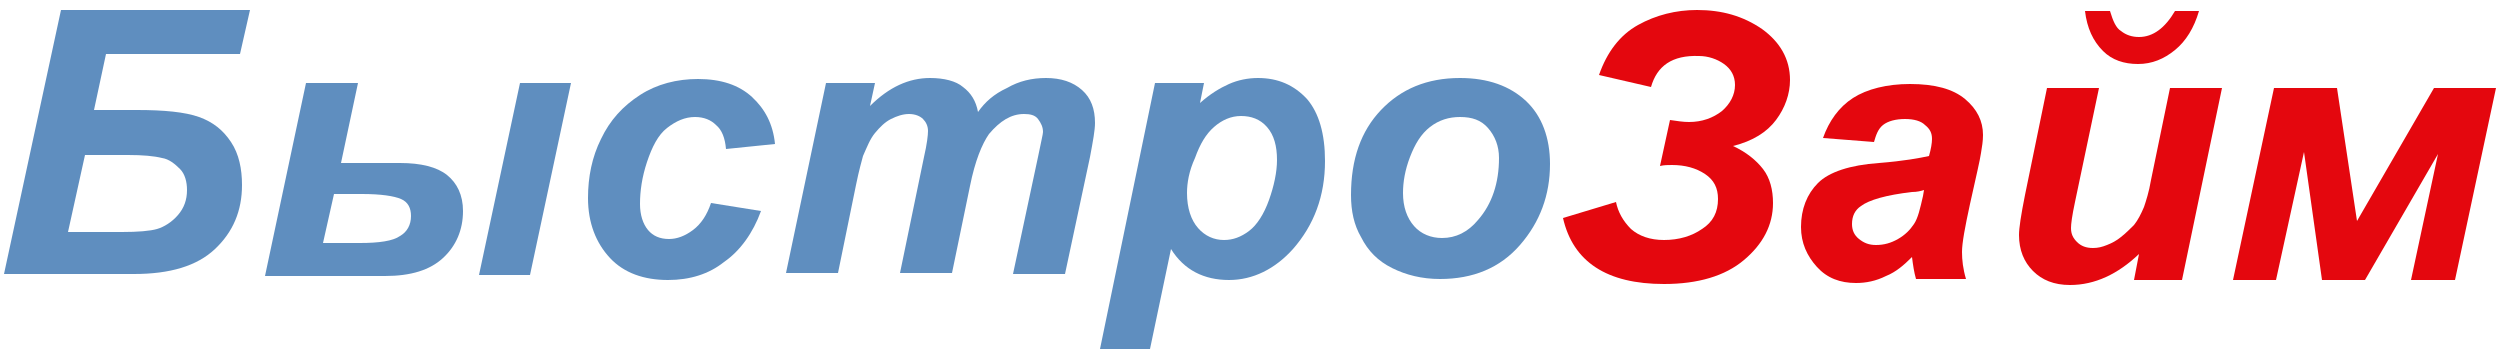
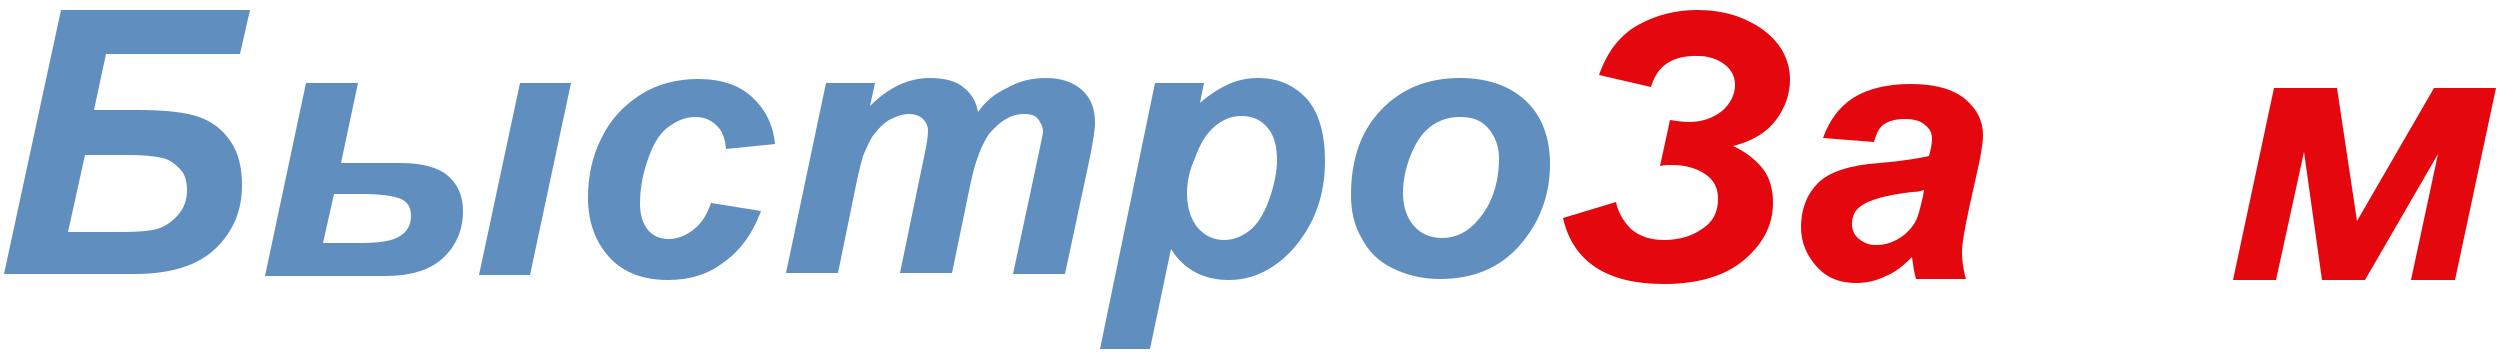
<svg xmlns="http://www.w3.org/2000/svg" version="1.1" id="Слой_1" x="0px" y="0px" width="250px" height="36.1px" viewBox="0 0 250 36.1" style="enable-background:new 0 0 250 36.1;" xml:space="preserve">
  <style type="text/css">
	.st0{fill:#5F8EBF;}
	.st1{fill:#E4070E;}
</style>
  <title>До зарплаты</title>
  <g>
    <path class="st0" d="M10.6,5.4l-1.2,5.6h4.3c2.7,0,4.8,0.2,6.2,0.7c1.4,0.5,2.4,1.3,3.2,2.5s1.1,2.7,1.1,4.3c0,2.6-0.9,4.7-2.7,6.4   c-1.8,1.7-4.5,2.5-8.1,2.5h-13L6.1,1H25l-1,4.4H10.6z M6.8,23.2h5.4c1.6,0,2.8-0.1,3.5-0.3s1.5-0.7,2.1-1.4   c0.6-0.7,0.9-1.5,0.9-2.5c0-0.8-0.2-1.6-0.7-2.1s-1.1-1-1.8-1.1c-0.8-0.2-1.9-0.3-3.4-0.3H8.5L6.8,23.2z" />
    <path class="st0" d="M30.6,8.3h5.2l-1.7,8H40c2.1,0,3.7,0.4,4.7,1.2s1.6,2,1.6,3.6c0,1.9-0.7,3.5-2,4.7c-1.3,1.2-3.2,1.8-5.8,1.8   H26.5L30.6,8.3z M32.3,24.3H36c1.9,0,3.3-0.2,4-0.7c0.7-0.4,1.1-1.1,1.1-2c0-0.8-0.3-1.4-1-1.7s-2-0.5-3.9-0.5h-2.8L32.3,24.3z    M52,8.3h5.1L53,27.5h-5.1L52,8.3z" />
    <path class="st0" d="M71.1,20.3l5,0.8c-0.8,2.2-2.1,4-3.7,5.1C70.9,27.4,69,28,66.8,28c-2.4,0-4.4-0.7-5.8-2.2   c-1.4-1.5-2.2-3.5-2.2-6c0-2.1,0.4-4.1,1.3-5.9c0.9-1.9,2.2-3.3,3.9-4.4s3.7-1.6,5.8-1.6c2.3,0,4.1,0.6,5.4,1.8s2.1,2.7,2.3,4.7   l-4.9,0.5c-0.1-1.1-0.4-1.9-1-2.4c-0.5-0.5-1.2-0.8-2.1-0.8c-1,0-1.9,0.4-2.8,1.1c-0.9,0.7-1.5,1.9-2,3.4c-0.5,1.5-0.7,2.9-0.7,4.2   c0,1.1,0.3,2,0.8,2.6s1.2,0.9,2.1,0.9c0.8,0,1.6-0.3,2.4-0.9S70.7,21.5,71.1,20.3z" />
    <path class="st0" d="M82.6,8.3h4.9L87,10.6c1.9-1.9,3.9-2.8,6-2.8c1.4,0,2.6,0.3,3.3,0.9c0.8,0.6,1.3,1.4,1.5,2.5   c0.7-1,1.6-1.8,2.9-2.4c1.2-0.7,2.5-1,3.9-1c1.5,0,2.7,0.4,3.6,1.2s1.3,1.9,1.3,3.3c0,0.7-0.2,1.8-0.5,3.4l-2.5,11.7h-5.2l2.5-11.7   c0.3-1.5,0.5-2.3,0.5-2.5c0-0.5-0.2-0.9-0.5-1.3s-0.8-0.5-1.4-0.5c-1.3,0-2.4,0.7-3.5,2c-0.7,1-1.4,2.7-1.9,5.2l-1.8,8.7h-5.2   l2.4-11.6c0.3-1.3,0.4-2.2,0.4-2.6c0-0.5-0.2-0.9-0.5-1.2c-0.3-0.3-0.8-0.5-1.4-0.5c-0.6,0-1.2,0.2-1.8,0.5   c-0.6,0.3-1.1,0.8-1.6,1.4s-0.8,1.4-1.2,2.3c-0.1,0.4-0.4,1.4-0.7,2.9l-1.8,8.8h-5.2L82.6,8.3z" />
    <path class="st0" d="M115.5,8.3h4.9l-0.4,2c1-0.9,2-1.5,2.9-1.9c0.9-0.4,1.9-0.6,2.9-0.6c2,0,3.6,0.7,4.9,2.1   c1.2,1.4,1.8,3.5,1.8,6.2c0,3.5-1.1,6.4-3.2,8.8c-1.8,2-4,3.1-6.4,3.1c-2.5,0-4.5-1-5.8-3.1l-2.1,10H110L115.5,8.3z M118.7,19.3   c0,1.5,0.4,2.7,1.1,3.5c0.7,0.8,1.6,1.2,2.6,1.2c0.9,0,1.7-0.3,2.5-0.9s1.5-1.7,2-3.1c0.5-1.4,0.8-2.8,0.8-4c0-1.4-0.3-2.5-1-3.3   c-0.7-0.8-1.6-1.1-2.6-1.1c-1,0-1.9,0.4-2.7,1.1s-1.4,1.7-1.9,3.1C118.9,17.1,118.7,18.3,118.7,19.3z" />
    <path class="st0" d="M135.1,19.5c0-3.6,1-6.4,3-8.5s4.6-3.2,7.9-3.2c2.8,0,5,0.8,6.6,2.3s2.4,3.7,2.4,6.3c0,3.1-1,5.8-3,8.1   s-4.7,3.4-8,3.4c-1.8,0-3.4-0.4-4.8-1.1s-2.4-1.7-3.1-3.1C135.4,22.5,135.1,21.1,135.1,19.5z M149.9,15.8c0-1.2-0.4-2.2-1.1-3   s-1.6-1.1-2.8-1.1c-1.1,0-2.1,0.3-3,1c-0.9,0.7-1.5,1.7-2,3c-0.5,1.3-0.7,2.5-0.7,3.6c0,1.4,0.4,2.5,1.1,3.3   c0.7,0.8,1.7,1.2,2.8,1.2c1.4,0,2.6-0.6,3.6-1.8C149.2,20.4,149.9,18.3,149.9,15.8z" />
  </g>
  <g>
    <path class="st1" d="M165.1,8.7l-5.2-1.2c0.8-2.3,2.1-4,3.9-5c1.8-1,3.8-1.5,5.9-1.5c2.5,0,4.6,0.6,6.5,1.9c1.8,1.3,2.8,3,2.8,5.1   c0,1.4-0.5,2.8-1.4,4c-0.9,1.2-2.3,2.1-4.3,2.6c1.3,0.6,2.3,1.4,3,2.3c0.7,0.9,1,2.1,1,3.4c0,2.2-1,4.1-2.9,5.7s-4.6,2.4-8,2.4   c-5.7,0-9.1-2.2-10.1-6.6l5.3-1.6c0.2,1,0.7,1.9,1.5,2.7c0.8,0.7,1.9,1.1,3.3,1.1c1.5,0,2.8-0.4,3.8-1.1c1.1-0.7,1.6-1.7,1.6-3   c0-1.1-0.4-1.9-1.3-2.5c-0.9-0.6-2-0.9-3.3-0.9c-0.4,0-0.8,0-1.2,0.1l1-4.6c0.7,0.1,1.3,0.2,1.9,0.2c1.3,0,2.4-0.4,3.3-1.1   c0.8-0.7,1.3-1.6,1.3-2.6c0-0.9-0.4-1.6-1.1-2.1c-0.7-0.5-1.6-0.8-2.5-0.8C167.2,5.5,165.7,6.6,165.1,8.7z" />
    <path class="st1" d="M187.4,14.2l-5.1-0.4c0.6-1.7,1.6-3.1,3-4s3.4-1.4,5.7-1.4c2.5,0,4.3,0.5,5.5,1.5c1.2,1,1.8,2.2,1.8,3.6   c0,0.6-0.1,1.2-0.2,1.8c-0.1,0.7-0.5,2.4-1.1,5.1c-0.5,2.3-0.8,3.9-0.8,4.8c0,0.8,0.1,1.7,0.4,2.7h-5c-0.2-0.7-0.3-1.4-0.4-2.2   c-0.8,0.8-1.6,1.5-2.6,1.9c-1,0.5-2,0.7-3,0.7c-1.6,0-2.9-0.5-3.9-1.6s-1.6-2.4-1.6-4c0-1.8,0.6-3.3,1.7-4.4s3.2-1.8,6.1-2   c2.5-0.2,4.1-0.5,5-0.7c0.2-0.7,0.3-1.3,0.3-1.7c0-0.6-0.2-1-0.7-1.4c-0.4-0.4-1.1-0.6-2-0.6c-0.9,0-1.7,0.2-2.2,0.6   S187.6,13.5,187.4,14.2z M192.4,19c-0.3,0.1-0.7,0.2-1.2,0.2c-2.6,0.3-4.3,0.8-5.1,1.4c-0.6,0.4-0.9,1-0.9,1.8   c0,0.6,0.2,1.1,0.7,1.5s1,0.6,1.7,0.6c0.8,0,1.5-0.2,2.2-0.6c0.7-0.4,1.2-0.9,1.6-1.5s0.6-1.5,0.9-2.8L192.4,19z" />
-     <path class="st1" d="M204.7,8.8h5.2l-2.4,11.4c-0.3,1.4-0.4,2.2-0.4,2.6c0,0.6,0.2,1,0.6,1.4c0.4,0.4,0.9,0.6,1.6,0.6   c0.5,0,0.9-0.1,1.4-0.3s0.9-0.4,1.4-0.8c0.5-0.4,0.9-0.8,1.3-1.2c0.4-0.5,0.7-1.1,1-1.8c0.2-0.6,0.5-1.5,0.7-2.7l1.9-9.2h5.2   l-4,19.2h-4.8l0.5-2.6c-2.1,2-4.4,3.1-6.9,3.1c-1.6,0-2.8-0.5-3.7-1.4s-1.4-2.1-1.4-3.6c0-0.7,0.2-2,0.6-4L204.7,8.8z M208.5,1.1   h2.5c0.3,1,0.6,1.7,1.1,2c0.5,0.4,1.1,0.6,1.8,0.6c1.4,0,2.6-0.9,3.6-2.6h2.4c-0.5,1.7-1.3,3-2.4,3.9c-1.1,0.9-2.3,1.4-3.7,1.4   c-1.4,0-2.6-0.4-3.5-1.3C209.3,4.1,208.7,2.8,208.5,1.1z" />
    <path class="st1" d="M227.4,8.8h6.3l2,13.3l7.7-13.3h6.2L245.5,28h-4.4l2.7-12.6L236.5,28h-4.3l-1.8-12.8L227.6,28h-4.3L227.4,8.8z   " />
  </g>
</svg>